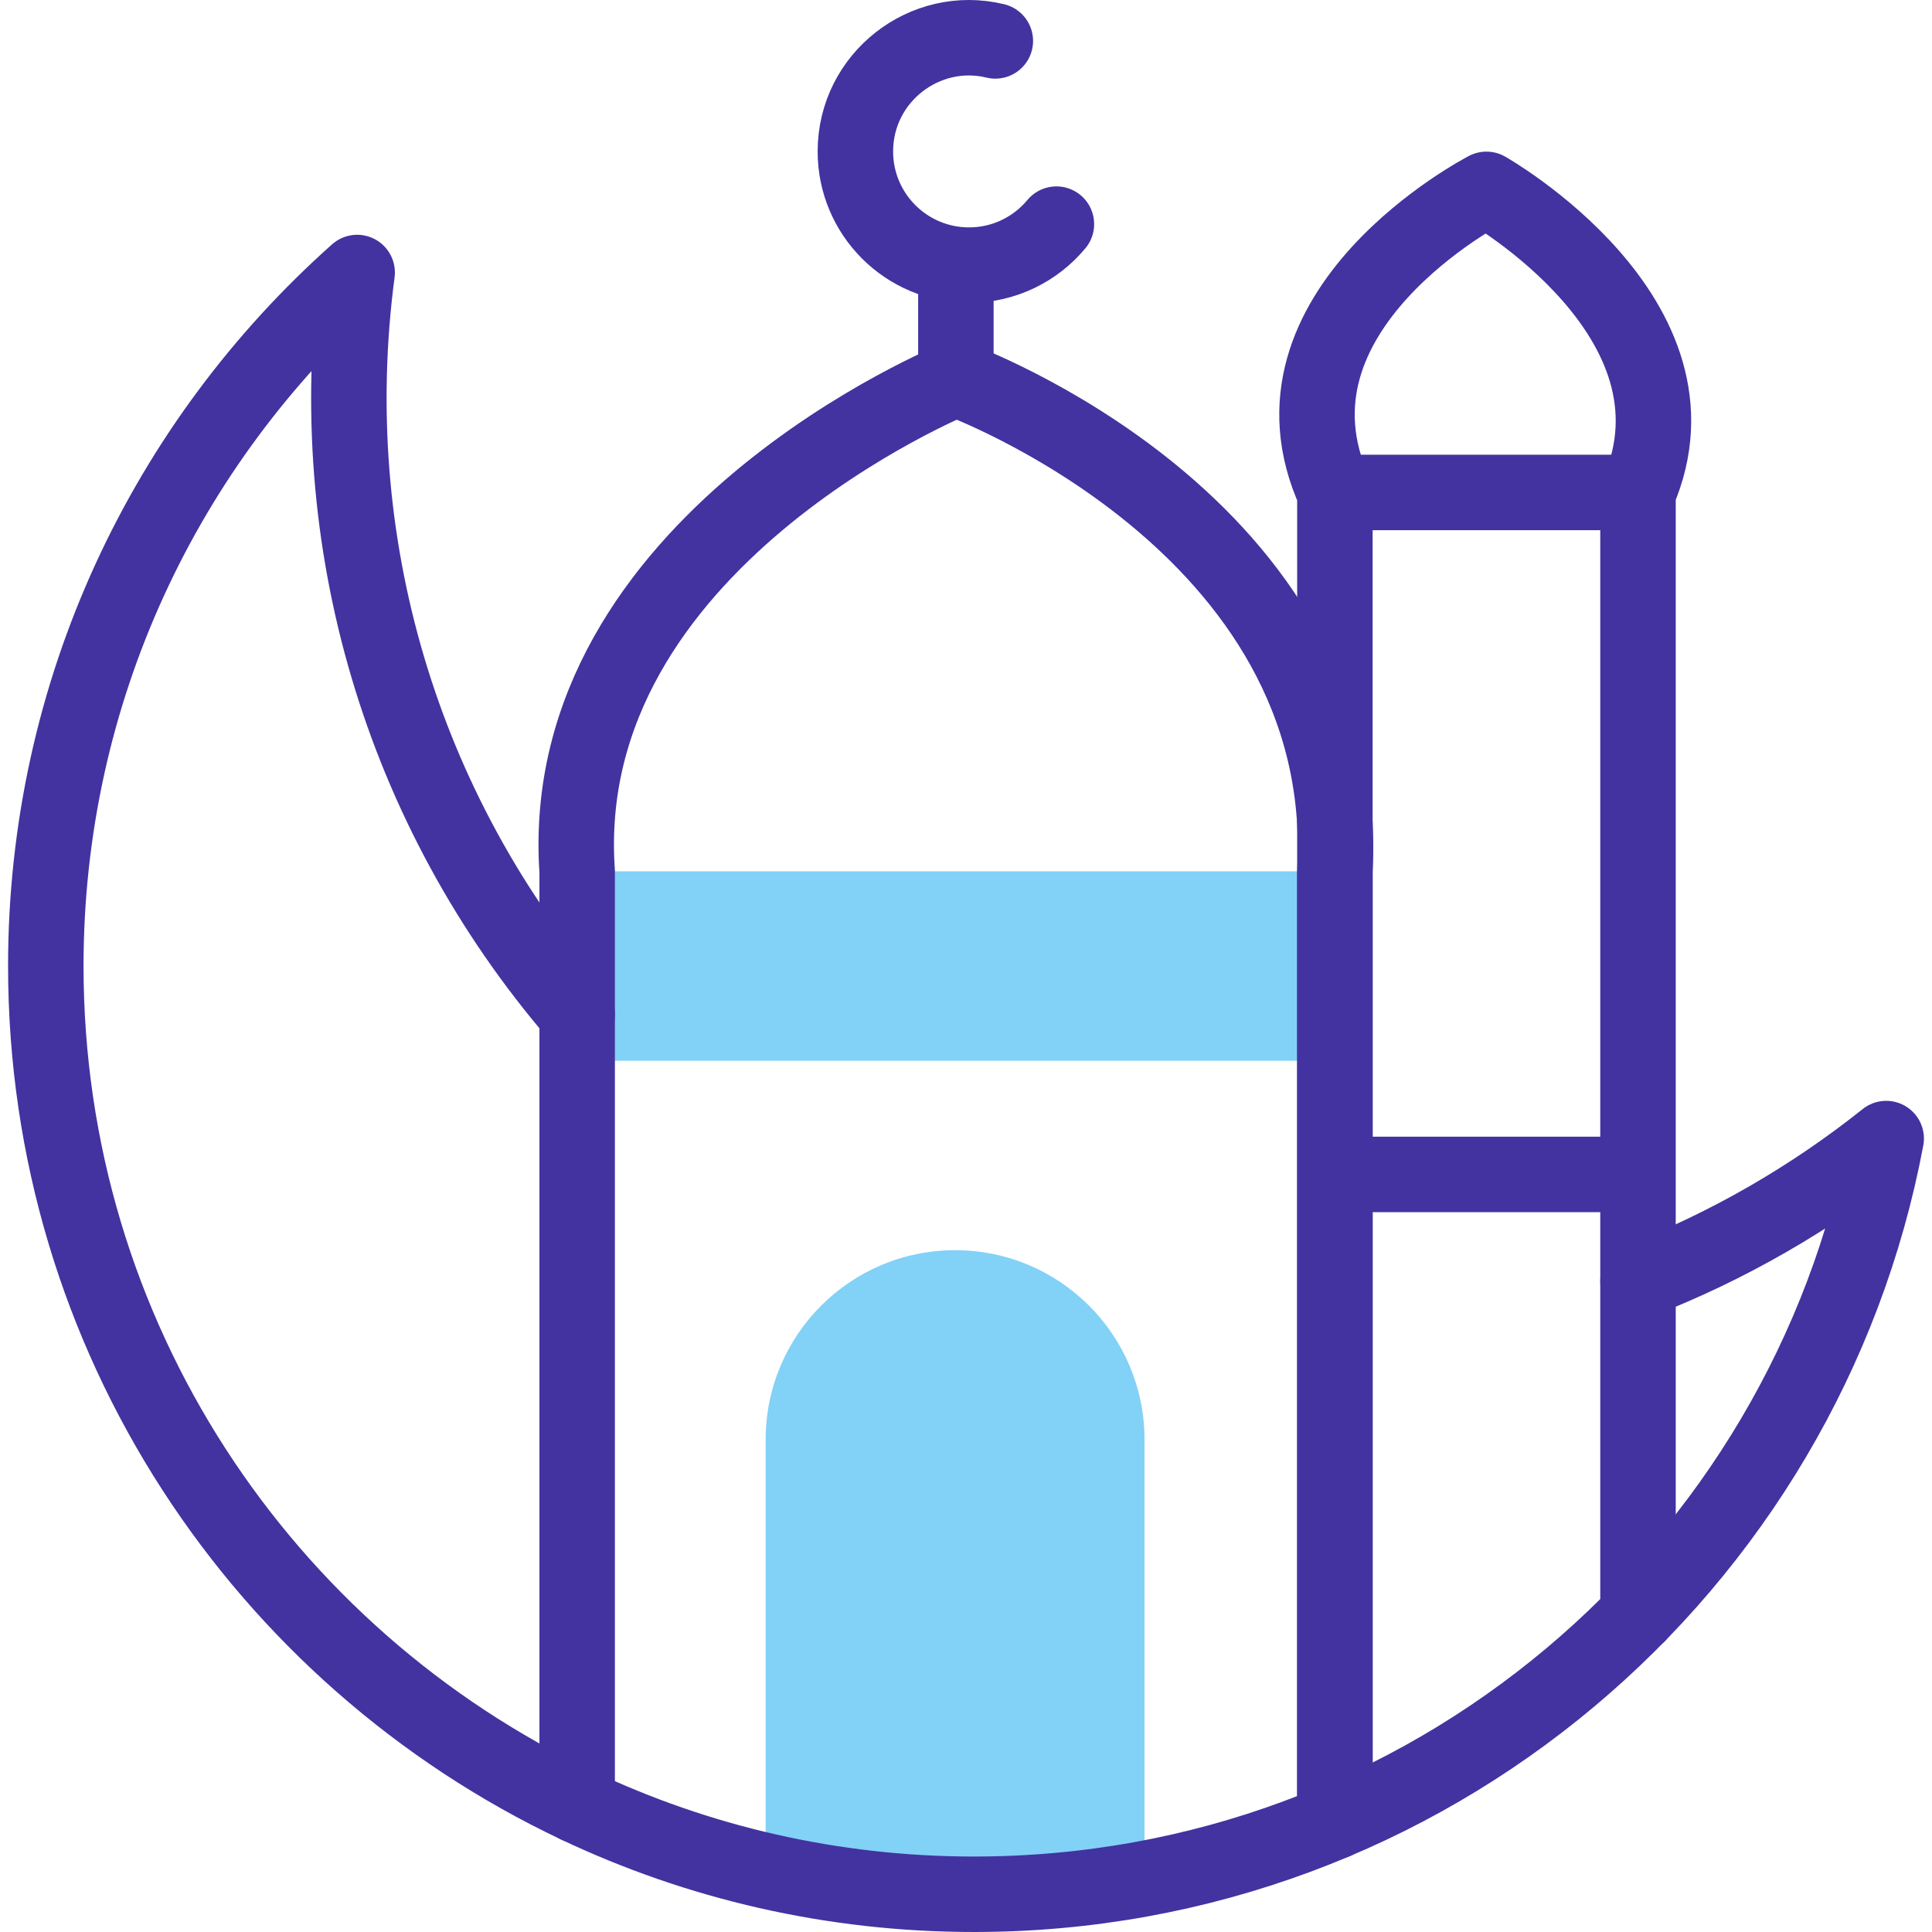
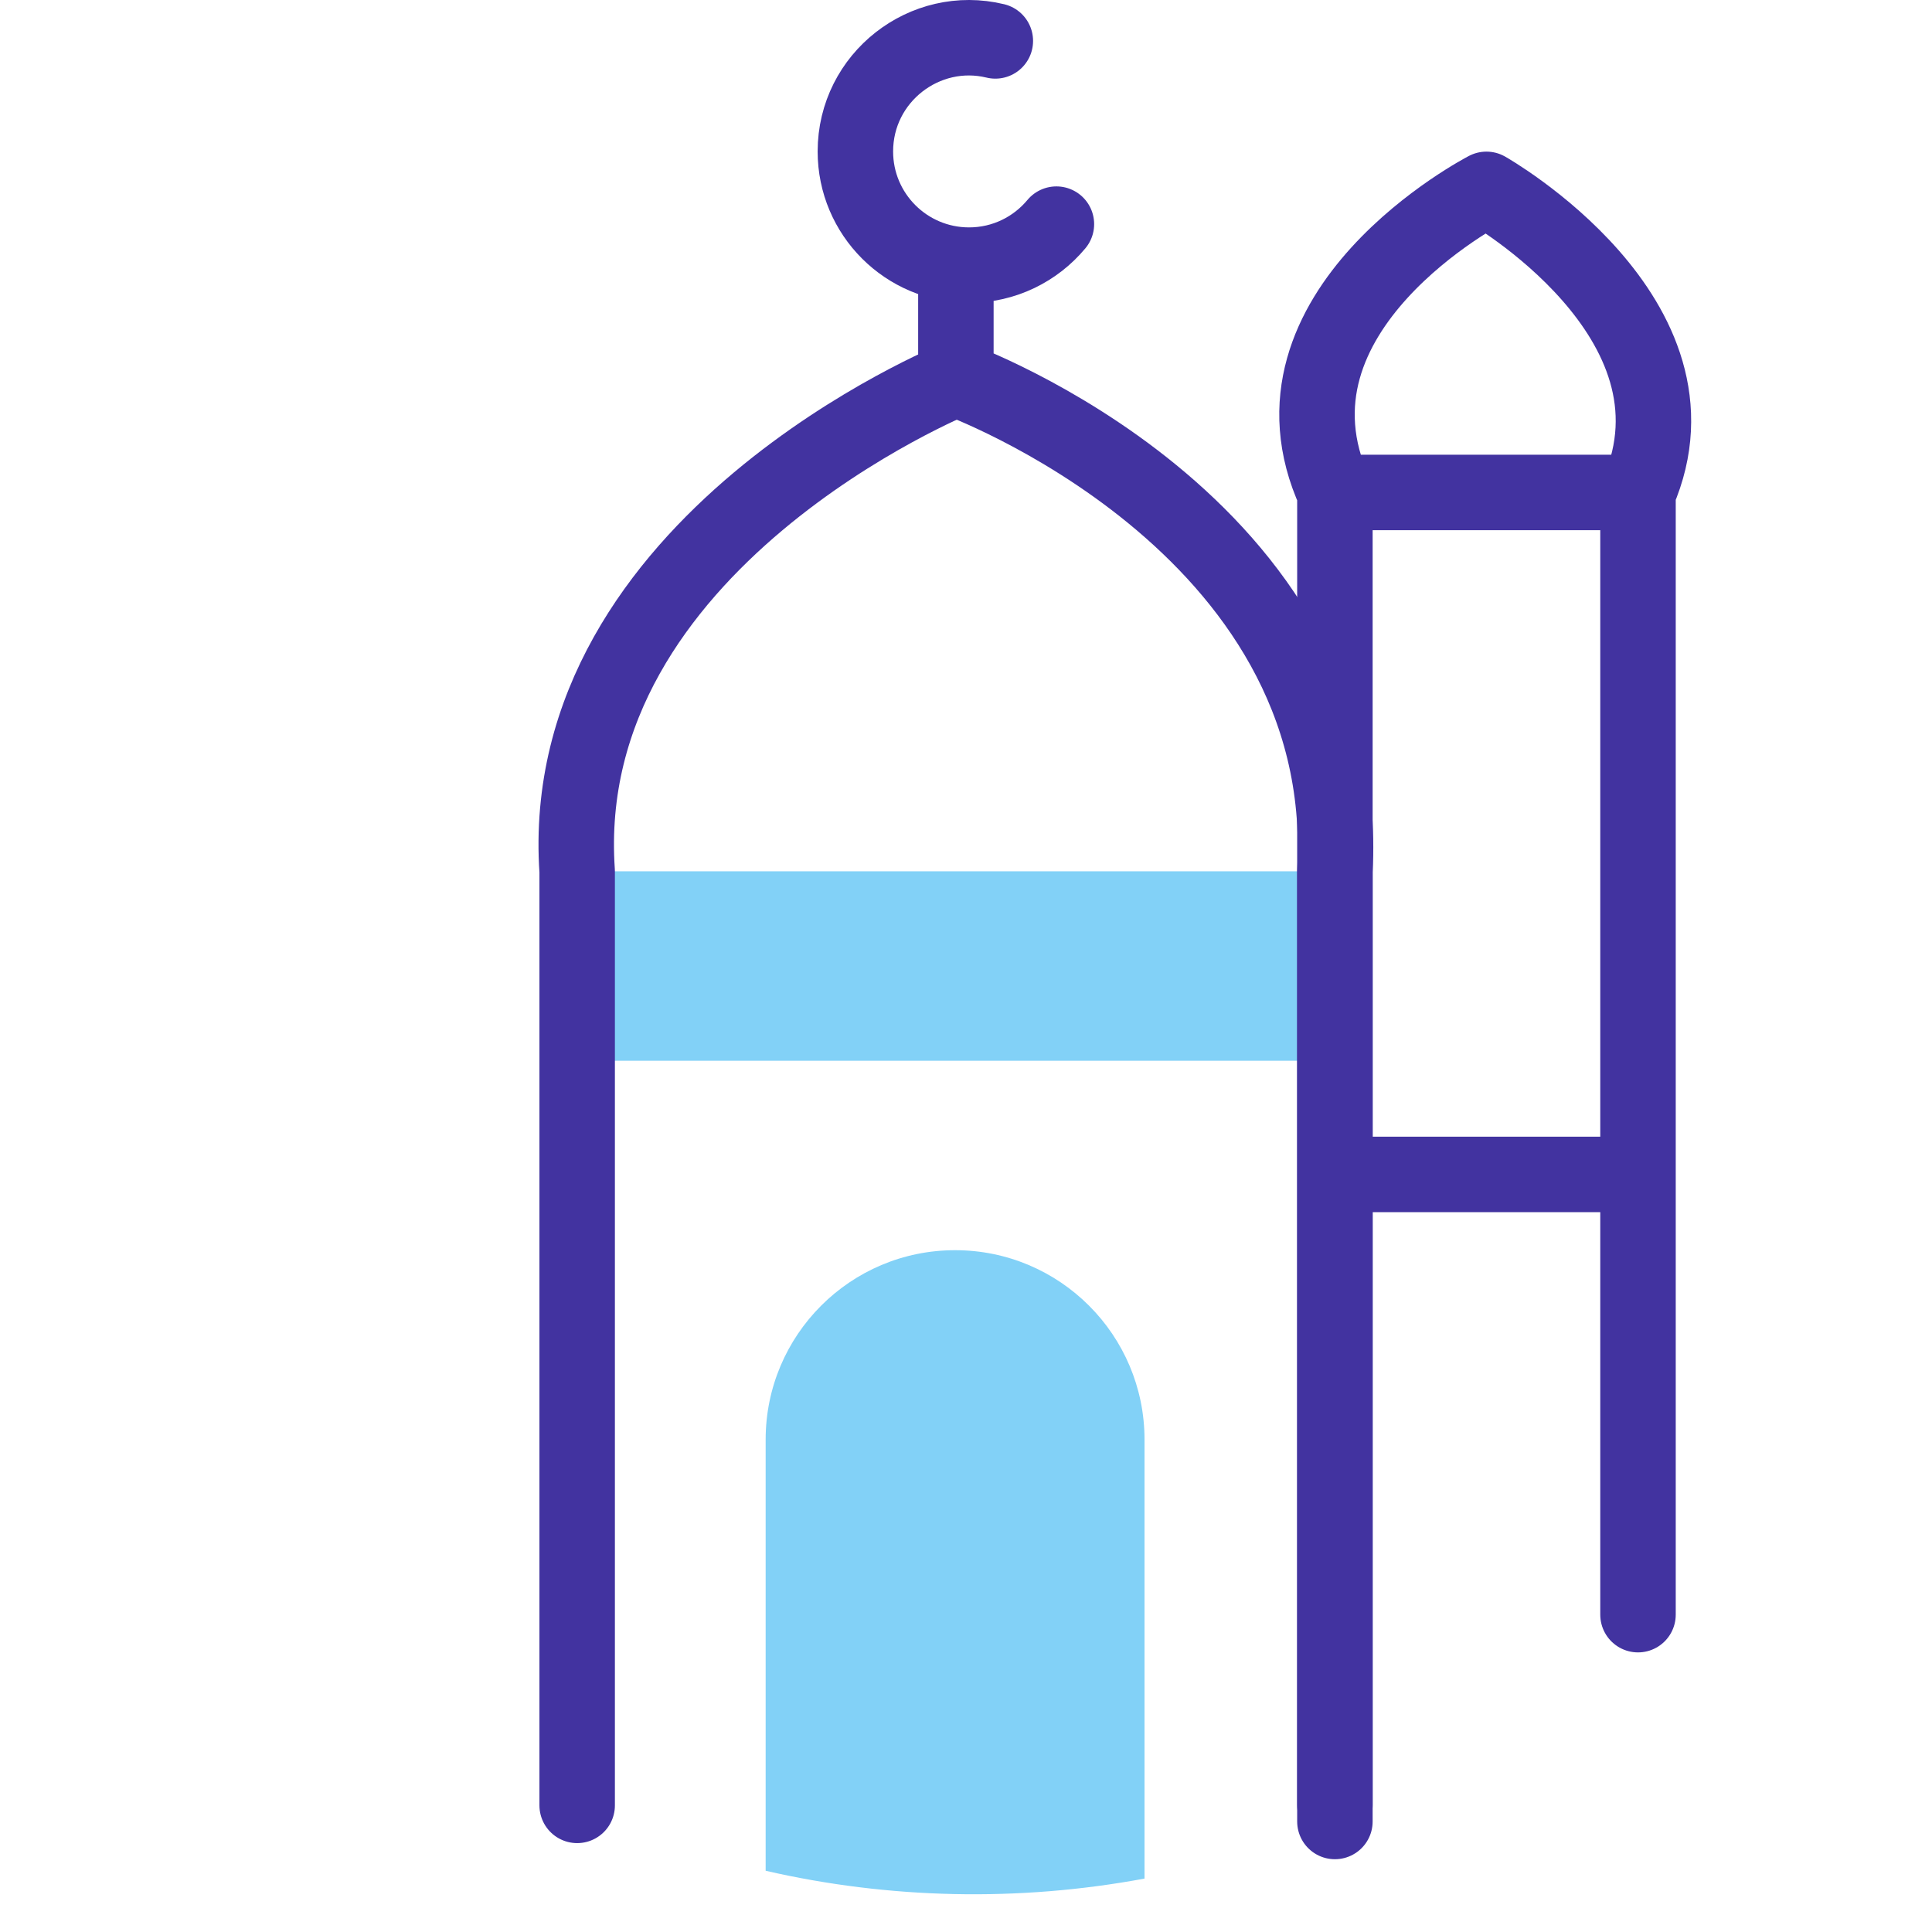
<svg xmlns="http://www.w3.org/2000/svg" version="1.1" width="512" height="512" x="0" y="0" viewBox="0 0 512.02 512.02" style="enable-background:new 0 0 512 512" xml:space="preserve" class="">
  <g>
    <path d="M152.957 230.918h200.816v50.204H152.957zM253.118 331.326c-27.727 0-50.204 22.477-50.204 50.204v114.262c32.639 7.486 66.953 8.283 100.408 2.071V381.53c0-27.727-22.477-50.204-50.204-50.204z" style="" fill="#82d1f7" data-original="#a4fcc4" opacity="1" />
    <path d="M353.777 478.344V130.51h80.327v297.409M353.777 482.732v-4.388 4.388M353.773 130.51c-22.09-48.196 40.163-80.326 40.163-80.326s60.245 34.139 40.163 80.326M434.099 311.245h-80.326" style="stroke-width:20;stroke-linecap:round;stroke-linejoin:round;stroke-miterlimit:10;" fill="none" stroke="#4233a0" stroke-width="20" stroke-linecap="round" stroke-linejoin="round" stroke-miterlimit="10" data-original="#080d87" opacity="1" />
    <path d="M353.777 478.344V230.918c5.02-92.376-100.408-130.531-100.408-130.531s-106.433 43.176-100.408 130.531v247.546M253.329 100.387V70.064M263.785 10.843c-18.66-4.519-37.091 9.675-37.091 29.299 0 16.638 13.485 30.122 30.123 30.122 9.308 0 17.632-4.227 23.154-10.864" style="stroke-width:20;stroke-linecap:round;stroke-linejoin:round;stroke-miterlimit:10;" fill="none" stroke="#4233a0" stroke-width="20" stroke-linecap="round" stroke-linejoin="round" stroke-miterlimit="10" data-original="#080d87" opacity="1" />
-     <path d="M152.961 268.852C106.278 214.5 85.252 143.357 94.654 72.223c-50.626 45.063-82.515 110.7-82.515 183.797 0 98.229 57.574 183.014 140.822 222.444 31.89 15.112 67.545 23.556 105.178 23.556 120.243 0 220.302-86.258 241.743-200.274-19.72 15.724-41.87 28.556-65.777 37.814" style="stroke-width:20;stroke-linecap:round;stroke-linejoin:round;stroke-miterlimit:10;" fill="none" stroke="#4233a0" stroke-width="20" stroke-linecap="round" stroke-linejoin="round" stroke-miterlimit="10" data-original="#080d87" opacity="1" />
  </g>
</svg>